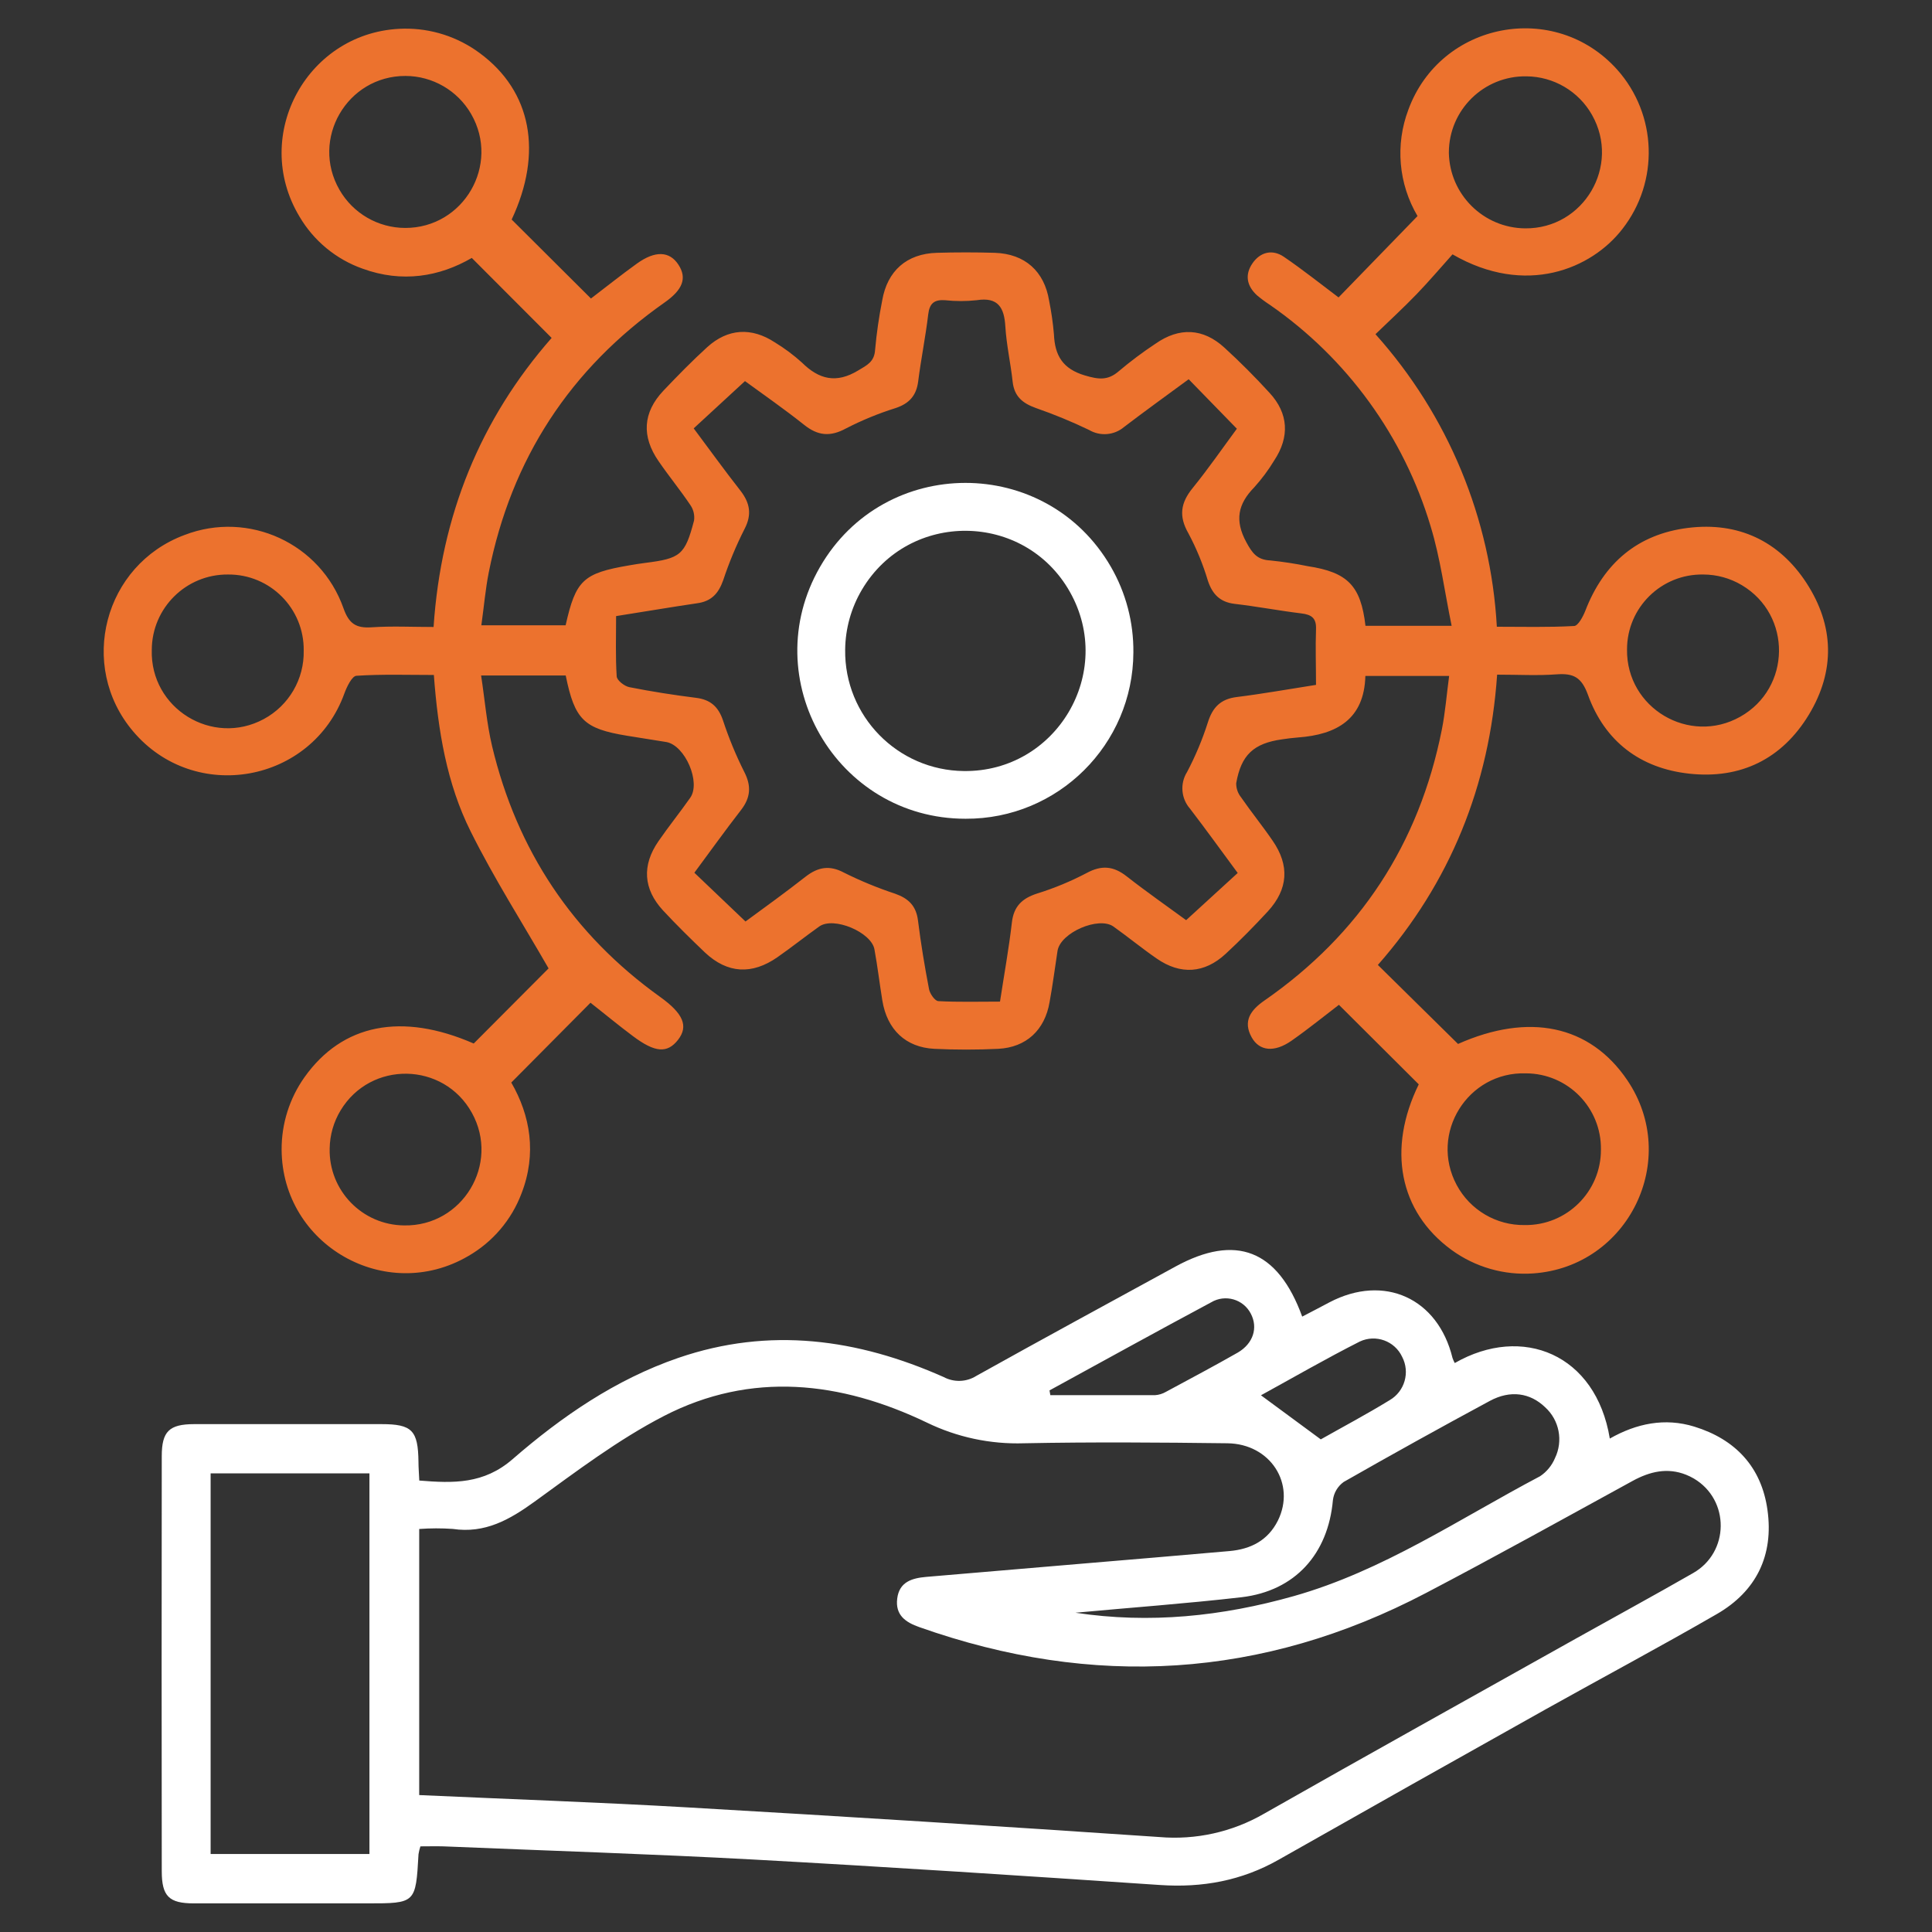
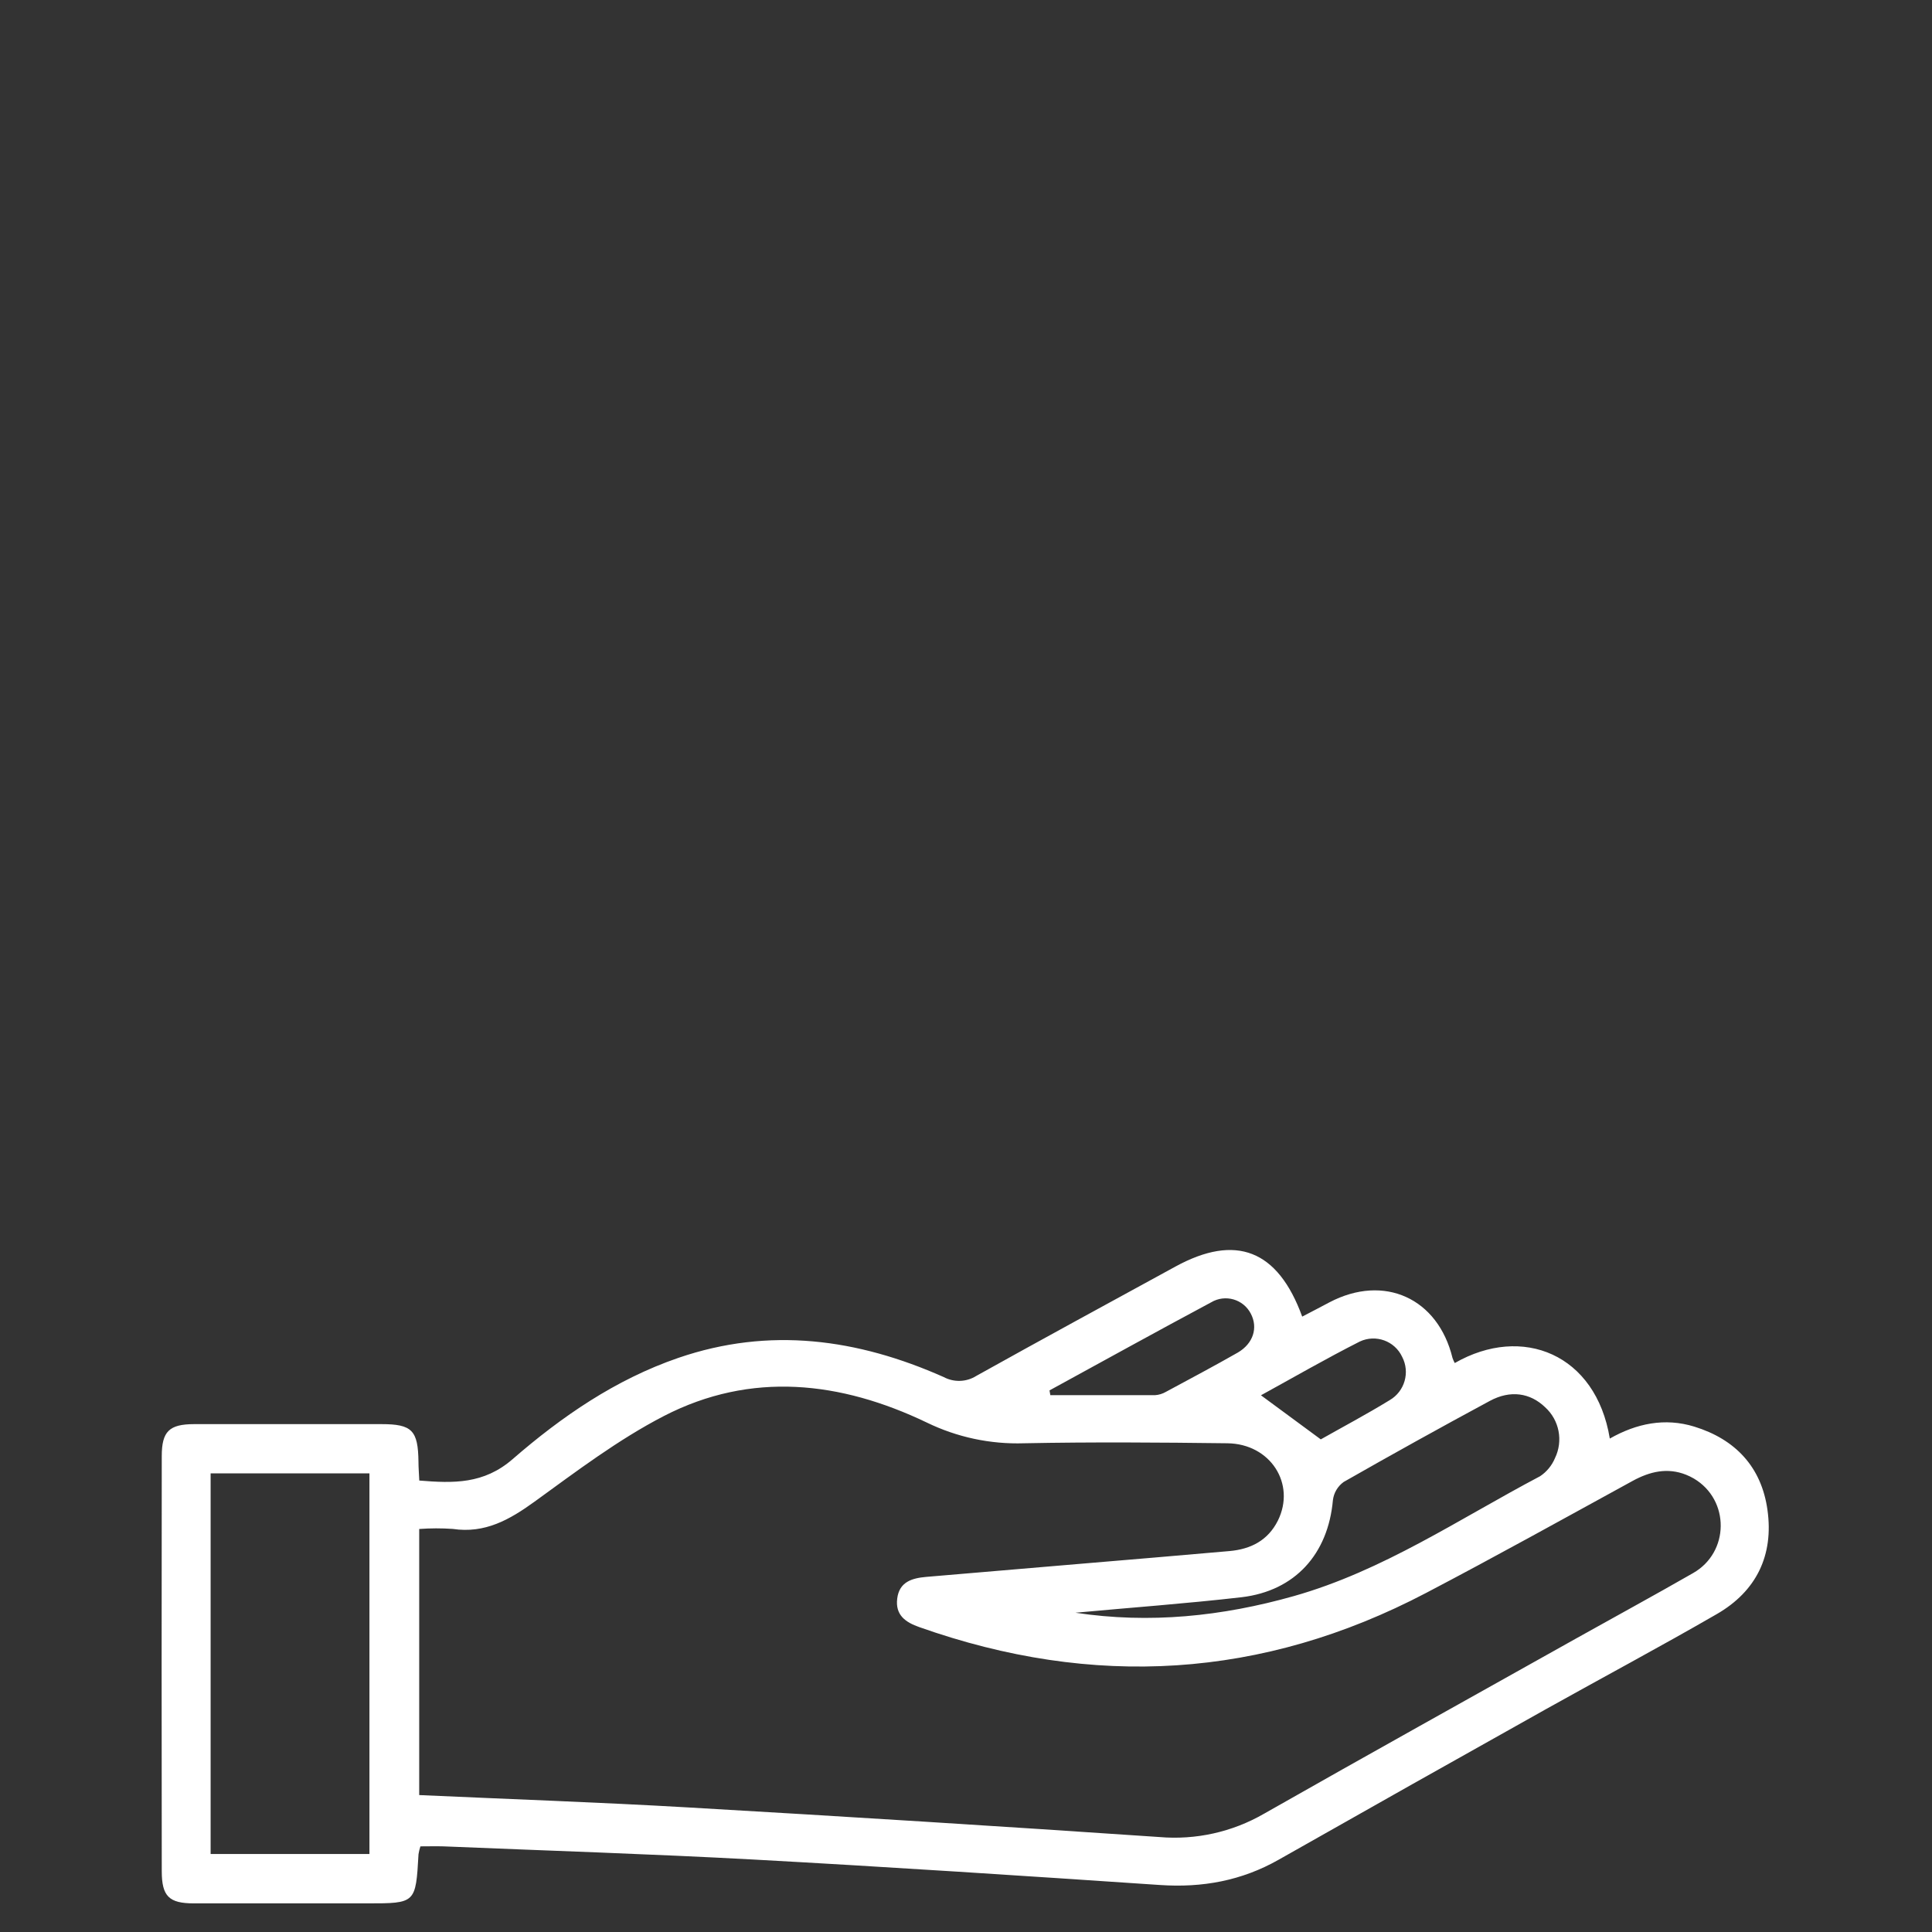
<svg xmlns="http://www.w3.org/2000/svg" viewBox="0 0 55.00 55.00" data-guides="{&quot;vertical&quot;:[],&quot;horizontal&quot;:[]}">
  <rect x="0" y="0" width="55.00" height="55.00" fill="#333333" stroke="none" />
  <defs />
-   <path fill="#ec722e" stroke="none" fill-opacity="1" stroke-width="1" stroke-opacity="1" font-size-adjust="" class="cls-1" id="tSvg18003377388" title="Path 10" d="M16.105 19.23C15.302 19.23 14.499 19.23 13.696 19.23C13.802 19.922 13.855 20.588 14.008 21.238C14.716 24.208 16.306 26.597 18.792 28.38C19.448 28.85 19.607 29.211 19.302 29.602C18.996 29.993 18.647 29.968 18.018 29.496C17.595 29.181 17.189 28.842 16.81 28.546C16.058 29.303 15.307 30.06 14.555 30.818C15.098 31.756 15.285 32.843 14.845 33.978C14.561 34.729 14.025 35.358 13.329 35.758C10.982 37.129 8.031 35.445 8.017 32.727C8.014 31.99 8.241 31.27 8.667 30.668C9.746 29.146 11.441 28.815 13.486 29.707C14.197 28.994 14.907 28.281 15.617 27.568C14.876 26.278 14.065 25.008 13.398 23.668C12.719 22.31 12.469 20.801 12.351 19.215C11.608 19.215 10.875 19.19 10.147 19.238C10.021 19.246 9.876 19.545 9.806 19.735C8.886 22.292 5.542 22.895 3.788 20.819C2.208 18.951 2.961 16.083 5.253 15.23C7.079 14.526 9.126 15.469 9.778 17.315C9.934 17.758 10.138 17.887 10.578 17.858C11.158 17.819 11.74 17.849 12.343 17.849C12.555 14.674 13.675 11.932 15.704 9.62C14.941 8.857 14.21 8.126 13.431 7.343C12.511 7.877 11.448 8.059 10.321 7.648C9.566 7.381 8.929 6.854 8.524 6.163C7.126 3.832 8.775 0.862 11.493 0.816C12.272 0.803 13.034 1.048 13.659 1.513C15.133 2.599 15.46 4.346 14.566 6.25C15.319 6.999 16.071 7.749 16.823 8.498C17.231 8.188 17.672 7.834 18.131 7.504C18.654 7.128 19.06 7.149 19.312 7.533C19.565 7.917 19.436 8.249 18.92 8.611C16.225 10.504 14.556 13.066 13.914 16.296C13.819 16.776 13.778 17.265 13.703 17.801C14.502 17.801 15.302 17.801 16.102 17.801C16.391 16.514 16.601 16.318 17.916 16.094C18.066 16.068 18.215 16.044 18.365 16.025C19.374 15.898 19.5 15.801 19.758 14.819C19.78 14.661 19.741 14.502 19.649 14.372C19.364 13.948 19.042 13.557 18.75 13.131C18.259 12.423 18.299 11.744 18.886 11.122C19.294 10.693 19.701 10.276 20.134 9.882C20.721 9.349 21.396 9.312 22.057 9.746C22.332 9.913 22.591 10.106 22.83 10.322C23.317 10.804 23.808 10.923 24.428 10.548C24.686 10.393 24.893 10.302 24.913 9.95C24.955 9.482 25.023 9.017 25.114 8.556C25.259 7.71 25.812 7.221 26.672 7.197C27.22 7.181 27.769 7.181 28.317 7.197C29.177 7.225 29.73 7.72 29.867 8.564C29.93 8.878 29.976 9.195 30.003 9.514C30.029 10.119 30.249 10.5 30.887 10.689C31.274 10.803 31.537 10.838 31.85 10.567C32.183 10.286 32.531 10.025 32.894 9.785C33.573 9.309 34.252 9.341 34.859 9.899C35.305 10.306 35.734 10.738 36.141 11.183C36.684 11.771 36.716 12.438 36.277 13.104C36.111 13.379 35.918 13.638 35.703 13.876C35.238 14.352 35.147 14.817 35.478 15.431C35.651 15.752 35.791 15.938 36.166 15.955C36.523 15.992 36.878 16.046 37.23 16.118C38.364 16.291 38.74 16.672 38.872 17.815C39.69 17.815 40.507 17.815 41.325 17.815C41.125 16.844 41.004 15.892 40.728 14.987C39.963 12.426 38.349 10.201 36.151 8.679C36.023 8.596 35.901 8.505 35.785 8.408C35.488 8.136 35.434 7.818 35.656 7.495C35.879 7.172 36.225 7.088 36.551 7.312C37.094 7.682 37.613 8.097 38.106 8.467C38.855 7.695 39.605 6.923 40.354 6.151C39.812 5.233 39.716 4.12 40.093 3.123C41.01 0.623 44.259 -0.002 46.037 1.981C47.177 3.259 47.24 5.169 46.186 6.519C45.309 7.654 43.436 8.448 41.35 7.241C41.029 7.599 40.689 8 40.325 8.378C39.961 8.755 39.569 9.116 39.157 9.514C41.221 11.817 42.44 14.754 42.612 17.842C43.348 17.842 44.08 17.862 44.808 17.821C44.925 17.821 45.067 17.55 45.131 17.387C45.654 16.029 46.625 15.202 48.063 15.027C49.478 14.854 50.644 15.397 51.424 16.592C52.22 17.815 52.246 19.102 51.495 20.345C50.73 21.609 49.55 22.186 48.085 22.024C46.692 21.871 45.684 21.104 45.206 19.781C45.025 19.283 44.798 19.162 44.316 19.197C43.773 19.238 43.223 19.206 42.62 19.206C42.403 22.367 41.28 25.134 39.225 27.47C39.994 28.228 40.742 28.964 41.507 29.719C43.521 28.823 45.258 29.176 46.325 30.75C47.849 33 46.365 36.057 43.654 36.251C42.821 36.311 41.993 36.073 41.318 35.58C39.824 34.486 39.491 32.7 40.389 30.869C39.631 30.115 38.873 29.36 38.116 28.605C37.727 28.901 37.257 29.284 36.767 29.627C36.277 29.969 35.853 29.924 35.633 29.532C35.375 29.069 35.605 28.755 35.99 28.487C38.714 26.597 40.399 24.025 41.046 20.771C41.144 20.279 41.182 19.776 41.254 19.242C40.459 19.242 39.664 19.242 38.869 19.242C38.838 20.472 38.055 20.914 36.952 20.994C36.801 21.005 36.65 21.025 36.501 21.047C35.686 21.161 35.333 21.492 35.192 22.297C35.19 22.441 35.238 22.581 35.328 22.694C35.618 23.114 35.939 23.509 36.229 23.933C36.717 24.639 36.672 25.311 36.094 25.944C35.708 26.361 35.31 26.767 34.894 27.152C34.289 27.713 33.607 27.758 32.929 27.288C32.51 26.999 32.115 26.674 31.698 26.377C31.281 26.079 30.185 26.548 30.105 27.072C30.03 27.557 29.969 28.045 29.879 28.529C29.744 29.324 29.216 29.817 28.417 29.858C27.812 29.887 27.205 29.887 26.601 29.858C25.786 29.818 25.253 29.314 25.118 28.48C25.039 27.996 24.982 27.508 24.893 27.023C24.803 26.538 23.732 26.082 23.321 26.376C22.911 26.669 22.535 26.968 22.133 27.249C21.407 27.755 20.711 27.716 20.073 27.12C19.666 26.731 19.258 26.331 18.871 25.914C18.312 25.305 18.272 24.632 18.744 23.949C19.034 23.528 19.352 23.134 19.648 22.713C19.96 22.273 19.503 21.219 18.969 21.124C18.597 21.063 18.223 21.006 17.85 20.945C16.622 20.744 16.36 20.49 16.105 19.23ZM17.539 17.539C17.539 18.131 17.52 18.696 17.556 19.255C17.563 19.369 17.775 19.534 17.916 19.562C18.545 19.687 19.181 19.786 19.818 19.866C20.225 19.917 20.451 20.119 20.582 20.508C20.747 21.009 20.948 21.497 21.185 21.969C21.396 22.376 21.369 22.709 21.091 23.065C20.641 23.645 20.214 24.242 19.767 24.845C20.253 25.308 20.738 25.77 21.223 26.233C21.766 25.834 22.36 25.407 22.936 24.955C23.287 24.683 23.615 24.624 24.022 24.84C24.494 25.076 24.983 25.277 25.485 25.443C25.866 25.578 26.081 25.79 26.133 26.203C26.215 26.859 26.323 27.512 26.448 28.161C26.472 28.29 26.615 28.494 26.711 28.5C27.29 28.531 27.872 28.514 28.468 28.514C28.59 27.717 28.722 26.992 28.806 26.263C28.859 25.798 29.1 25.574 29.527 25.436C30.014 25.285 30.485 25.089 30.936 24.852C31.364 24.621 31.703 24.655 32.077 24.95C32.651 25.399 33.251 25.817 33.767 26.195C34.257 25.747 34.746 25.299 35.235 24.852C34.775 24.229 34.335 23.619 33.877 23.021C33.621 22.729 33.588 22.304 33.794 21.976C34.032 21.525 34.229 21.054 34.384 20.569C34.52 20.135 34.748 19.901 35.207 19.843C35.95 19.751 36.688 19.618 37.464 19.497C37.464 18.935 37.446 18.427 37.464 17.919C37.479 17.597 37.34 17.497 37.043 17.462C36.406 17.384 35.774 17.263 35.142 17.19C34.734 17.14 34.516 16.918 34.388 16.538C34.248 16.068 34.061 15.613 33.83 15.18C33.55 14.691 33.612 14.312 33.953 13.893C34.401 13.341 34.805 12.755 35.211 12.205C34.754 11.735 34.297 11.266 33.839 10.796C33.213 11.257 32.601 11.697 32.002 12.154C31.721 12.393 31.321 12.427 31.004 12.24C30.511 12.003 30.005 11.795 29.488 11.615C29.109 11.479 28.874 11.284 28.828 10.867C28.771 10.341 28.652 9.821 28.62 9.294C28.589 8.767 28.421 8.448 27.806 8.546C27.505 8.579 27.201 8.579 26.9 8.546C26.597 8.527 26.461 8.633 26.424 8.954C26.348 9.592 26.219 10.223 26.139 10.855C26.088 11.262 25.884 11.488 25.496 11.617C25.01 11.769 24.538 11.963 24.085 12.196C23.638 12.44 23.286 12.408 22.894 12.096C22.323 11.641 21.722 11.225 21.208 10.849C20.689 11.326 20.235 11.747 19.748 12.195C20.199 12.798 20.628 13.394 21.081 13.971C21.352 14.323 21.408 14.65 21.196 15.058C20.957 15.529 20.754 16.017 20.588 16.518C20.452 16.901 20.248 17.121 19.837 17.175C19.107 17.282 18.381 17.407 17.539 17.539ZM43.457 2.173C42.242 2.152 41.246 3.131 41.246 4.346C41.266 5.535 42.23 6.491 43.419 6.501C45.085 6.516 46.142 4.721 45.321 3.271C44.941 2.598 44.23 2.18 43.457 2.173ZM11.534 6.489C13.199 6.492 14.244 4.692 13.414 3.248C13.029 2.578 12.316 2.164 11.543 2.162C9.878 2.159 8.834 3.96 9.664 5.403C10.049 6.074 10.762 6.487 11.534 6.489ZM6.494 16.355C5.3 16.343 4.324 17.307 4.321 18.502C4.272 20.166 6.044 21.26 7.51 20.47C8.224 20.085 8.663 19.333 8.646 18.522C8.662 17.324 7.692 16.347 6.494 16.355ZM11.507 34.885C13.168 34.914 14.239 33.133 13.433 31.679C12.627 30.225 10.55 30.189 9.694 31.614C9.497 31.941 9.391 32.313 9.385 32.694C9.356 33.889 10.311 34.876 11.507 34.885ZM46.318 18.491C46.297 20.156 48.087 21.219 49.539 20.405C50.992 19.59 51.018 17.509 49.586 16.658C49.255 16.461 48.877 16.356 48.491 16.355C47.296 16.333 46.316 17.296 46.318 18.491ZM45.575 32.728C45.593 31.537 44.635 30.561 43.443 30.556C41.781 30.502 40.684 32.269 41.469 33.735C41.851 34.447 42.598 34.888 43.407 34.875C44.602 34.891 45.579 33.924 45.575 32.728Z" />
  <path fill="rgb(255, 255, 255)" stroke="none" fill-opacity="1" stroke-width="1" stroke-opacity="1" font-size-adjust="" class="cls-2" id="tSvgeff411852f" title="Path 11" d="M11.968 52.562C11.944 52.636 11.926 52.71 11.914 52.786C11.835 54.185 11.835 54.185 10.457 54.185C8.81 54.185 7.164 54.185 5.518 54.185C4.811 54.185 4.606 53.984 4.605 53.269C4.6 49.331 4.6 45.393 4.605 41.454C4.605 40.746 4.82 40.544 5.524 40.542C7.303 40.542 9.082 40.542 10.861 40.542C11.731 40.542 11.902 40.72 11.913 41.615C11.913 41.781 11.928 41.947 11.936 42.148C12.908 42.228 13.772 42.252 14.593 41.539C15.993 40.324 17.523 39.271 19.308 38.657C21.906 37.764 24.415 38.114 26.863 39.201C27.158 39.359 27.515 39.346 27.797 39.167C29.68 38.117 31.573 37.089 33.463 36.056C35.181 35.118 36.376 35.575 37.071 37.481C37.334 37.346 37.59 37.21 37.848 37.074C39.403 36.259 40.935 36.955 41.35 38.659C41.367 38.709 41.389 38.757 41.414 38.803C43.337 37.699 45.433 38.547 45.828 40.953C46.588 40.521 47.396 40.355 48.234 40.613C49.401 40.973 50.145 41.759 50.316 42.984C50.498 44.277 50 45.3 48.873 45.95C47.259 46.882 45.63 47.751 44.012 48.655C41.469 50.078 38.933 51.507 36.403 52.941C35.348 53.54 34.23 53.744 33.022 53.662C29.172 53.402 25.32 53.149 21.466 52.938C18.521 52.778 15.572 52.685 12.624 52.562C12.418 52.556 12.21 52.562 11.968 52.562ZM11.934 43.527C11.934 46.052 11.934 48.577 11.934 51.102C14.515 51.219 17.049 51.307 19.576 51.453C24.05 51.711 28.523 51.992 32.996 52.296C34.036 52.387 35.079 52.156 35.984 51.633C38.941 49.952 41.914 48.3 44.881 46.637C45.985 46.019 47.096 45.415 48.196 44.784C49.238 44.194 49.251 42.698 48.219 42.09C48.149 42.049 48.075 42.013 47.999 41.983C47.47 41.772 46.969 41.89 46.478 42.158C44.523 43.229 42.574 44.312 40.599 45.347C35.939 47.792 31.122 48.073 26.172 46.321C25.784 46.185 25.482 45.983 25.542 45.506C25.602 45.029 25.968 44.926 26.366 44.891C27.815 44.766 29.263 44.643 30.712 44.522C32.144 44.401 33.576 44.282 35.007 44.155C35.606 44.1 36.094 43.856 36.379 43.288C36.895 42.243 36.168 41.102 34.941 41.087C33.011 41.063 31.081 41.049 29.151 41.087C28.193 41.118 27.242 40.915 26.38 40.495C23.935 39.324 21.386 39.028 18.898 40.312C17.599 40.983 16.412 41.884 15.222 42.746C14.506 43.264 13.806 43.662 12.888 43.525C12.57 43.503 12.252 43.504 11.934 43.527ZM10.517 41.944C9.01 41.944 7.503 41.944 5.996 41.944C5.996 45.556 5.996 49.168 5.996 52.78C7.503 52.78 9.01 52.78 10.517 52.78C10.517 49.168 10.517 45.556 10.517 41.944ZM30.615 45.911C32.727 46.23 34.795 46.014 36.834 45.437C39.373 44.718 41.543 43.238 43.843 42.025C44.031 41.9 44.178 41.721 44.266 41.512C44.506 41.019 44.391 40.426 43.984 40.059C43.561 39.652 42.999 39.565 42.414 39.88C41.018 40.632 39.63 41.402 38.252 42.188C38.081 42.311 37.97 42.499 37.945 42.707C37.809 44.235 36.872 45.287 35.351 45.469C33.771 45.651 32.185 45.765 30.615 45.911ZM29.877 39.582C29.885 39.628 29.893 39.673 29.901 39.718C30.892 39.718 31.885 39.718 32.878 39.718C32.99 39.711 33.1 39.677 33.197 39.62C33.876 39.254 34.555 38.894 35.234 38.507C35.682 38.247 35.816 37.795 35.609 37.399C35.397 36.985 34.88 36.836 34.48 37.074C32.939 37.898 31.41 38.744 29.877 39.582ZM37.6 40.976C38.22 40.625 38.903 40.263 39.562 39.859C39.99 39.609 40.146 39.066 39.916 38.626C39.704 38.173 39.165 37.978 38.712 38.19C37.742 38.681 36.801 39.225 35.897 39.721C36.464 40.139 37.032 40.557 37.6 40.976Z" />
-   <path fill="rgb(255, 255, 255)" stroke="none" fill-opacity="1" stroke-width="1" stroke-opacity="1" font-size-adjust="" class="cls-2" id="tSvg17f77dbfac0" title="Path 12" d="M27.488 23.308C23.808 23.31 21.506 19.327 23.344 16.14C25.182 12.952 29.782 12.949 31.624 16.135C32.052 16.875 32.273 17.716 32.265 18.571C32.256 21.199 30.116 23.321 27.488 23.308ZM27.442 21.95C30.074 21.979 31.75 19.148 30.46 16.854C29.169 14.559 25.878 14.523 24.537 16.788C24.231 17.305 24.066 17.894 24.06 18.495C24.035 20.384 25.552 21.932 27.442 21.95Z" />
</svg>